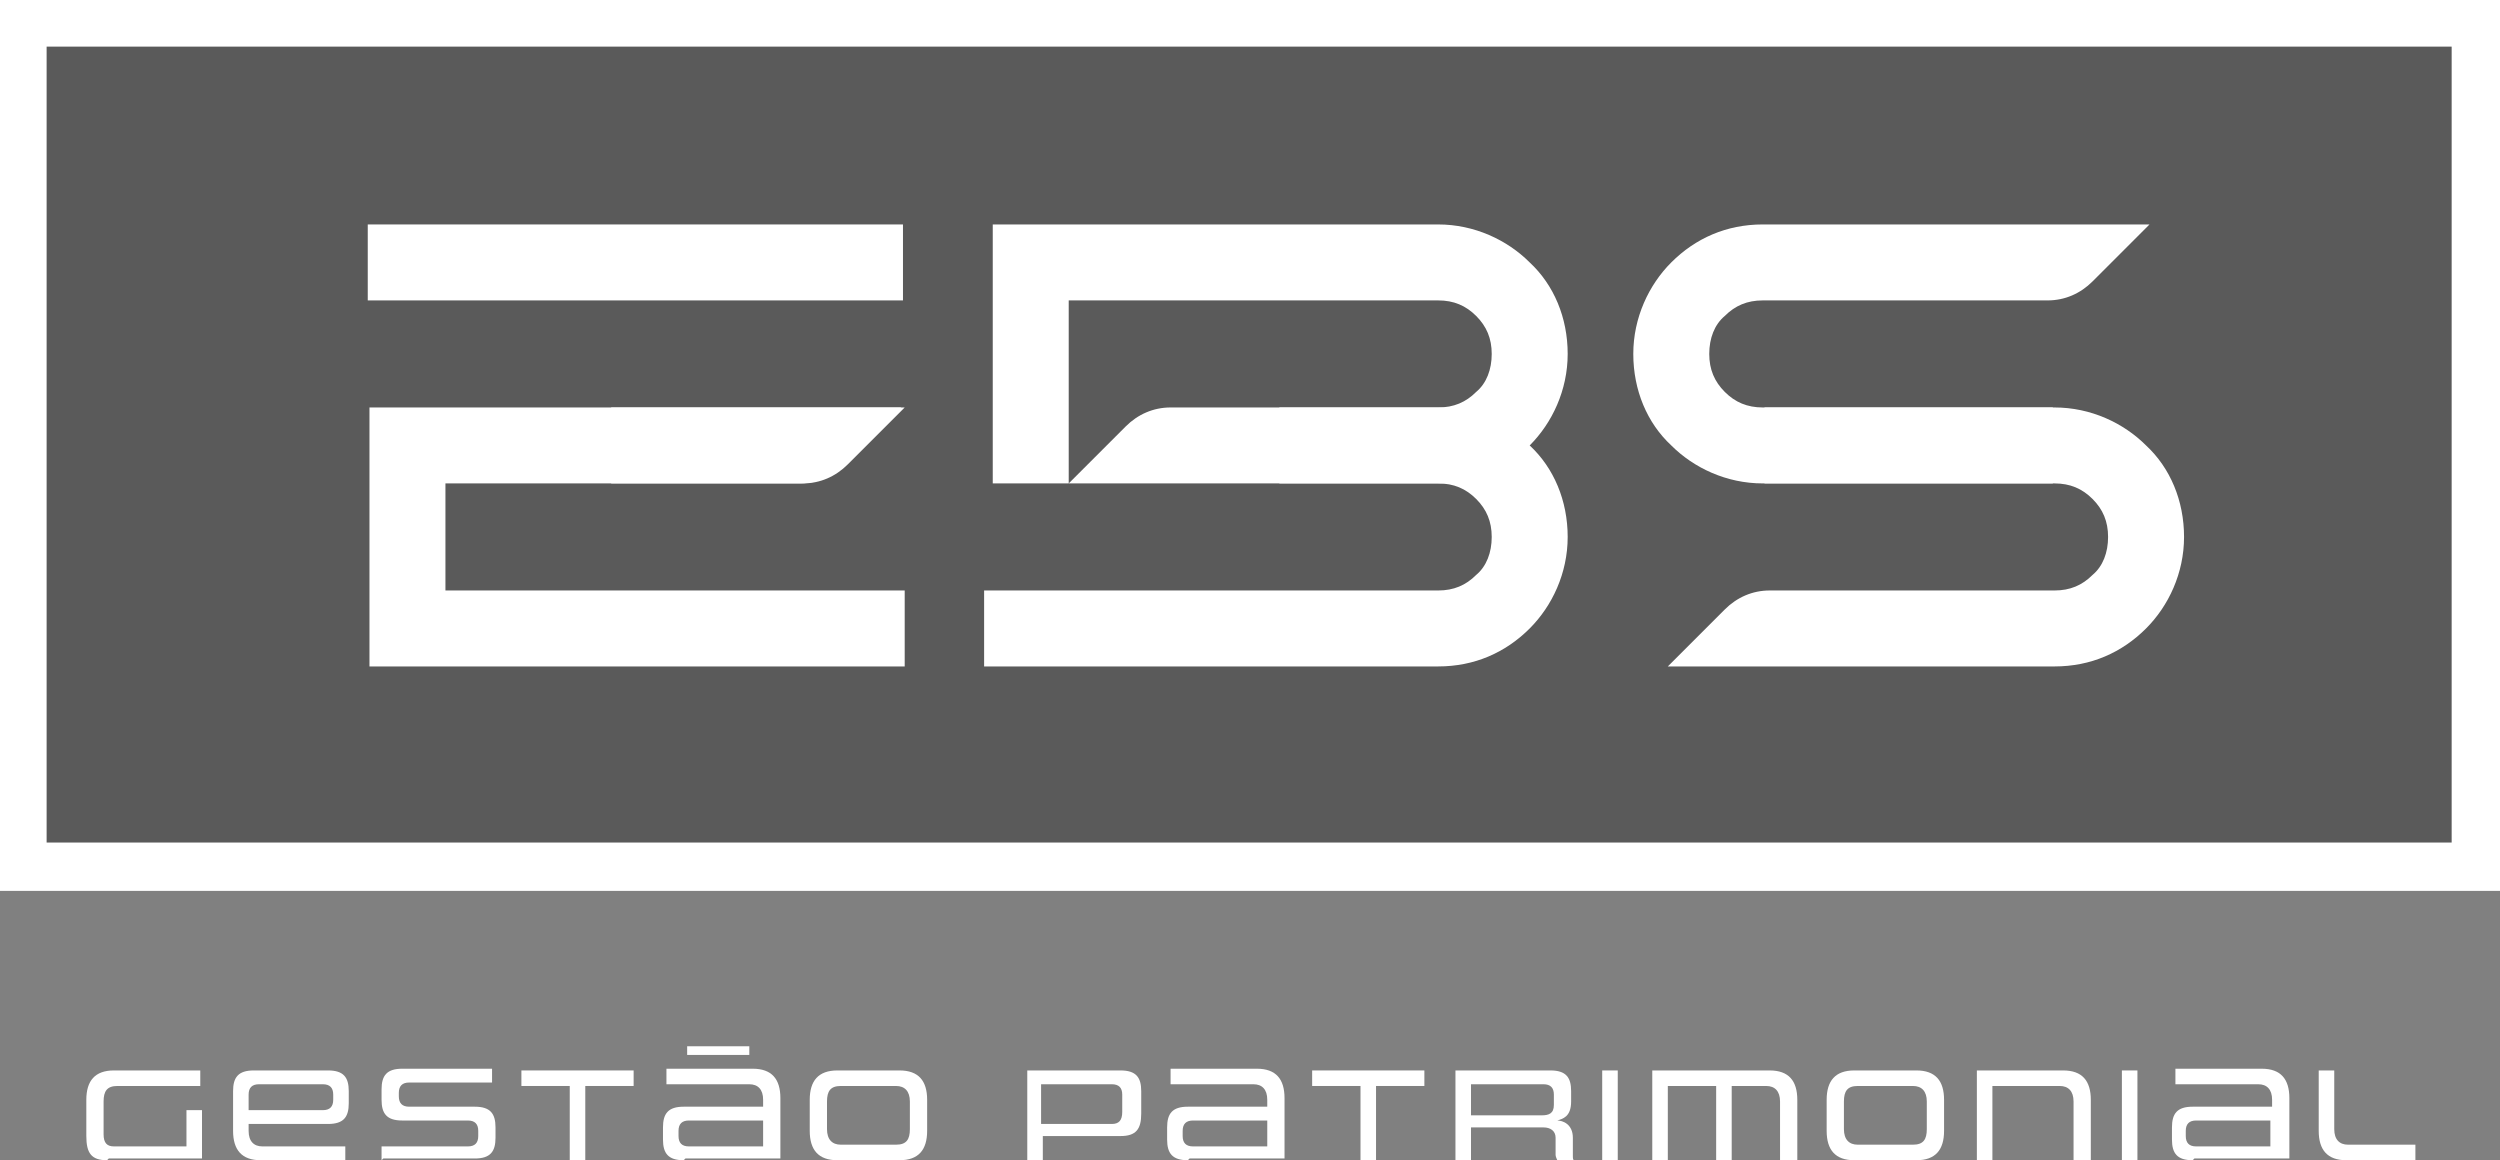
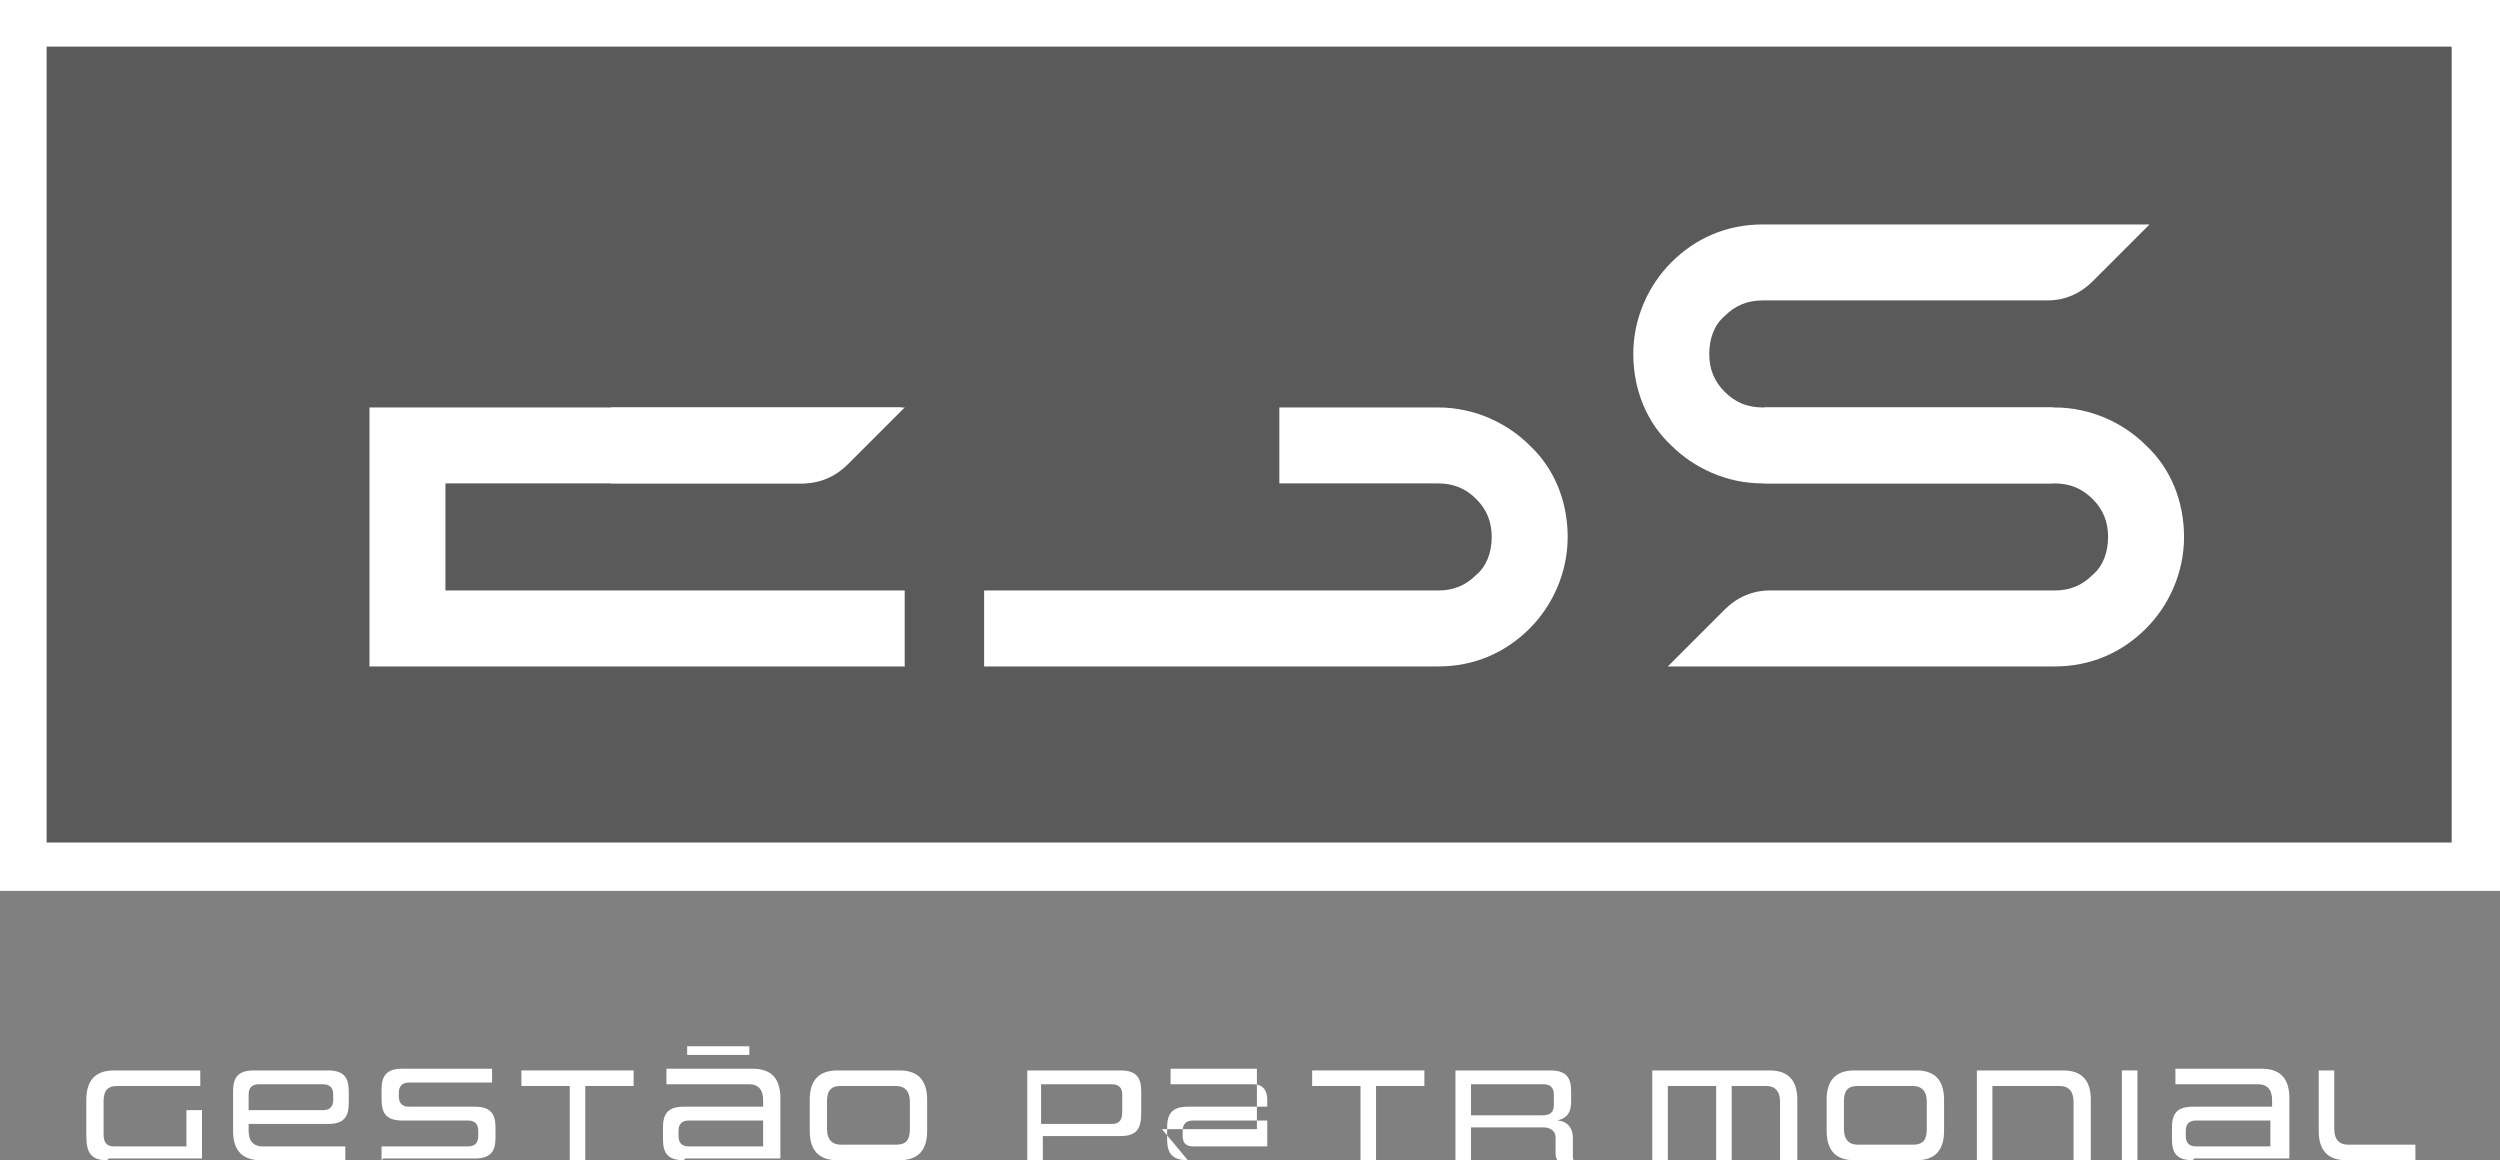
<svg xmlns="http://www.w3.org/2000/svg" id="Layer_1" data-name="Layer 1" viewBox="0 0 144.8 67.2">
  <rect x="0" y="0" width="144.8" height="67.2" fill="#808080" stroke="none" />
  <defs>
    <style>      .cls-1 {        fill: #010101;        isolation: isolate;        opacity: .3;      }      .cls-1, .cls-2 {        stroke-width: 0px;      }      .cls-2 {        fill: #fff;      }    </style>
  </defs>
  <g>
    <rect class="cls-1" x="1.4" y="1.3" width="142" height="49" />
    <path class="cls-2" d="M0,0v51.6h144.8V0H0ZM142.1,48.8H2.7V2.7h139.3v46.1Z" />
    <g>
-       <rect class="cls-2" x="21.3" y="13" width="31" height="4.4" />
      <path class="cls-2" d="M52.3,23.6h-30.9v15h31v-4.4h-26.6v-6.2h20.7c1,0,1.9-.4,2.6-1.1l3.3-3.3Z" />
      <path class="cls-2" d="M35.4,28h10.9c1,0,1.9-.4,2.6-1.1l3.3-3.3h-16.8" />
      <path class="cls-2" d="M57,38.6h26.3c2.1,0,3.9-.8,5.3-2.2,1.3-1.3,2.2-3.2,2.2-5.3h0c0-2.1-.8-4-2.2-5.3-1.3-1.3-3.2-2.2-5.3-2.2h-9.2v4.4h9.2c.9,0,1.6.3,2.2.9.6.6.9,1.3.9,2.2h0c0,.9-.3,1.7-.9,2.2-.6.6-1.3.9-2.2.9h-26.3v4.4Z" />
-       <path class="cls-2" d="M61.9,28h21.4c2.1,0,3.9-.8,5.3-2.2,1.3-1.3,2.2-3.2,2.2-5.3h0c0-2.1-.8-4-2.2-5.3-1.3-1.3-3.2-2.2-5.3-2.2h-25.8v15h4.4v-10.6h21.4c.9,0,1.6.3,2.2.9.6.6.9,1.3.9,2.2h0c0,.9-.3,1.7-.9,2.2-.6.6-1.3.9-2.2.9h-15.5c-1,0-1.9.4-2.6,1.1l-3.3,3.3Z" />
      <path class="cls-2" d="M118.9,23.6h-16.8c-.9,0-1.6-.3-2.2-.9-.6-.6-.9-1.3-.9-2.2h0c0-.9.3-1.7.9-2.2.6-.6,1.3-.9,2.2-.9h16.5c1,0,1.9-.4,2.6-1.1l3.3-3.3h-22.4c-2.1,0-3.9.8-5.3,2.2-1.3,1.3-2.2,3.2-2.2,5.3h0c0,2.1.8,4,2.2,5.3,1.3,1.3,3.2,2.2,5.3,2.2h16.8v-4.4Z" />
      <path class="cls-2" d="M102.2,28h16.8c.9,0,1.6.3,2.2.9.6.6.9,1.3.9,2.2h0c0,.9-.3,1.7-.9,2.2-.6.6-1.3.9-2.2.9h-16.5c-1,0-1.9.4-2.6,1.1l-3.3,3.3h22.4c2.1,0,3.9-.8,5.3-2.2,1.3-1.3,2.2-3.2,2.2-5.3h0c0-2.1-.8-4-2.2-5.3-1.3-1.3-3.2-2.2-5.3-2.2h-16.8v4.4Z" />
    </g>
  </g>
  <g>
    <path class="cls-2" d="M6.2,67.2c-.9,0-1.2-.4-1.2-1.4v-2.1c0-1.1.5-1.7,1.6-1.7h5v.9h-4.8c-.6,0-.8.3-.8.9v1.9c0,.5.2.7.6.7h4.2v-2.1h.9v2.8h-5.4Z" />
    <path class="cls-2" d="M15.1,67.2c-1.1,0-1.6-.6-1.6-1.7v-2.3c0-.8.3-1.2,1.2-1.2h4.3c.9,0,1.2.4,1.2,1.2v.7c0,.8-.3,1.2-1.2,1.2h-4.6v.4c0,.6.3.9.8.9h4.8v.9h-5ZM19.3,63.4c0-.4-.2-.6-.6-.6h-3.7c-.4,0-.6.2-.6.6v.9h4.3c.4,0,.6-.2.6-.6v-.3Z" />
    <path class="cls-2" d="M22.1,67.2v-.8h5c.4,0,.6-.2.6-.6v-.3c0-.4-.2-.6-.6-.6h-3.8c-.9,0-1.2-.4-1.2-1.2v-.6c0-.8.3-1.2,1.2-1.2h5.2v.8h-4.8c-.4,0-.6.2-.6.6v.2c0,.4.2.6.6.6h3.8c.9,0,1.2.4,1.2,1.2v.6c0,.8-.3,1.2-1.2,1.2h-5.3Z" />
    <path class="cls-2" d="M33,67.2v-4.3h-2.8v-.9h6.5v.9h-2.8v4.3h-.9Z" />
    <path class="cls-2" d="M39.6,67.2c-.9,0-1.2-.4-1.2-1.2v-.7c0-.8.3-1.2,1.2-1.2h4.6v-.4c0-.6-.3-.9-.8-.9h-4.8v-.9h5c1.1,0,1.6.6,1.6,1.7v3.5h-5.5ZM44.2,64.9h-4.3c-.4,0-.6.2-.6.6v.3c0,.4.2.6.6.6h4.3v-1.5ZM39.8,61.1v-.5h3.6v.5h-3.6Z" />
    <path class="cls-2" d="M48.5,67.2c-1.1,0-1.6-.6-1.6-1.7v-1.8c0-1.1.5-1.7,1.6-1.7h3.6c1.1,0,1.6.6,1.6,1.7v1.8c0,1.1-.5,1.7-1.6,1.7h-3.6ZM52.7,63.8c0-.6-.3-.9-.8-.9h-3.2c-.6,0-.8.3-.8.9v1.6c0,.6.3.9.8.9h3.2c.6,0,.8-.3.8-.9v-1.6Z" />
    <path class="cls-2" d="M60.4,65.8v1.4h-.9v-5.2h5.4c.9,0,1.2.4,1.2,1.2v1.3c0,.9-.3,1.3-1.2,1.3h-4.4ZM65,63.4c0-.4-.2-.6-.6-.6h-4.1v2.3h4.1c.4,0,.6-.2.6-.7v-1Z" />
-     <path class="cls-2" d="M68.8,67.2c-.9,0-1.2-.4-1.2-1.2v-.7c0-.8.3-1.2,1.2-1.2h4.6v-.4c0-.6-.3-.9-.8-.9h-4.8v-.9h5c1.1,0,1.6.6,1.6,1.7v3.5h-5.5ZM73.4,64.9h-4.3c-.4,0-.6.2-.6.6v.3c0,.4.2.6.6.6h4.3v-1.5Z" />
+     <path class="cls-2" d="M68.8,67.2c-.9,0-1.2-.4-1.2-1.2v-.7c0-.8.3-1.2,1.2-1.2h4.6v-.4c0-.6-.3-.9-.8-.9h-4.8v-.9h5v3.5h-5.5ZM73.4,64.9h-4.3c-.4,0-.6.2-.6.6v.3c0,.4.2.6.6.6h4.3v-1.5Z" />
    <path class="cls-2" d="M78.8,67.2v-4.3h-2.8v-.9h6.5v.9h-2.8v4.3h-.9Z" />
    <path class="cls-2" d="M90.2,67.2c0,0-.1-.2-.1-.3v-1c0-.4-.3-.6-.7-.6h-4.2v1.9h-.9v-5.2h5.5c.9,0,1.2.4,1.2,1.2v.6c0,.9-.5,1-.8,1.1.3,0,.9.2.9,1v1c0,.2,0,.3.1.3h-.9ZM90,63.4c0-.4-.2-.6-.6-.6h-4.2v1.8h4.1c.4,0,.7-.1.7-.6v-.6Z" />
-     <path class="cls-2" d="M92.8,67.2v-5.2h.9v5.2h-.9Z" />
    <path class="cls-2" d="M103.1,67.2v-3.4c0-.6-.3-.9-.8-.9h-2v4.3h-.9v-4.3h-2.8v4.3h-.9v-5.2h6.8c1.1,0,1.6.6,1.6,1.7v3.5h-.9Z" />
    <path class="cls-2" d="M107.4,67.2c-1.1,0-1.6-.6-1.6-1.7v-1.8c0-1.1.5-1.7,1.6-1.7h3.6c1.1,0,1.6.6,1.6,1.7v1.8c0,1.1-.5,1.7-1.6,1.7h-3.6ZM111.6,63.8c0-.6-.3-.9-.8-.9h-3.2c-.6,0-.8.3-.8.9v1.6c0,.6.3.9.8.9h3.2c.6,0,.8-.3.8-.9v-1.6Z" />
    <path class="cls-2" d="M120.1,67.2v-3.4c0-.6-.3-.9-.8-.9h-3.9v4.3h-.9v-5.2h5c1.1,0,1.6.6,1.6,1.7v3.5h-.9Z" />
    <path class="cls-2" d="M122.9,67.2v-5.2h.9v5.2h-.9Z" />
    <path class="cls-2" d="M127,67.2c-.9,0-1.2-.4-1.2-1.2v-.7c0-.8.3-1.2,1.2-1.2h4.6v-.4c0-.6-.3-.9-.8-.9h-4.8v-.9h5c1.1,0,1.6.6,1.6,1.7v3.5h-5.5ZM131.5,64.9h-4.3c-.4,0-.6.2-.6.6v.3c0,.4.2.6.6.6h4.3v-1.5Z" />
    <path class="cls-2" d="M135.9,67.2c-1.1,0-1.6-.6-1.6-1.7v-3.5h.9v3.4c0,.6.3.9.8.9h3.9v.9h-4.1Z" />
  </g>
</svg>